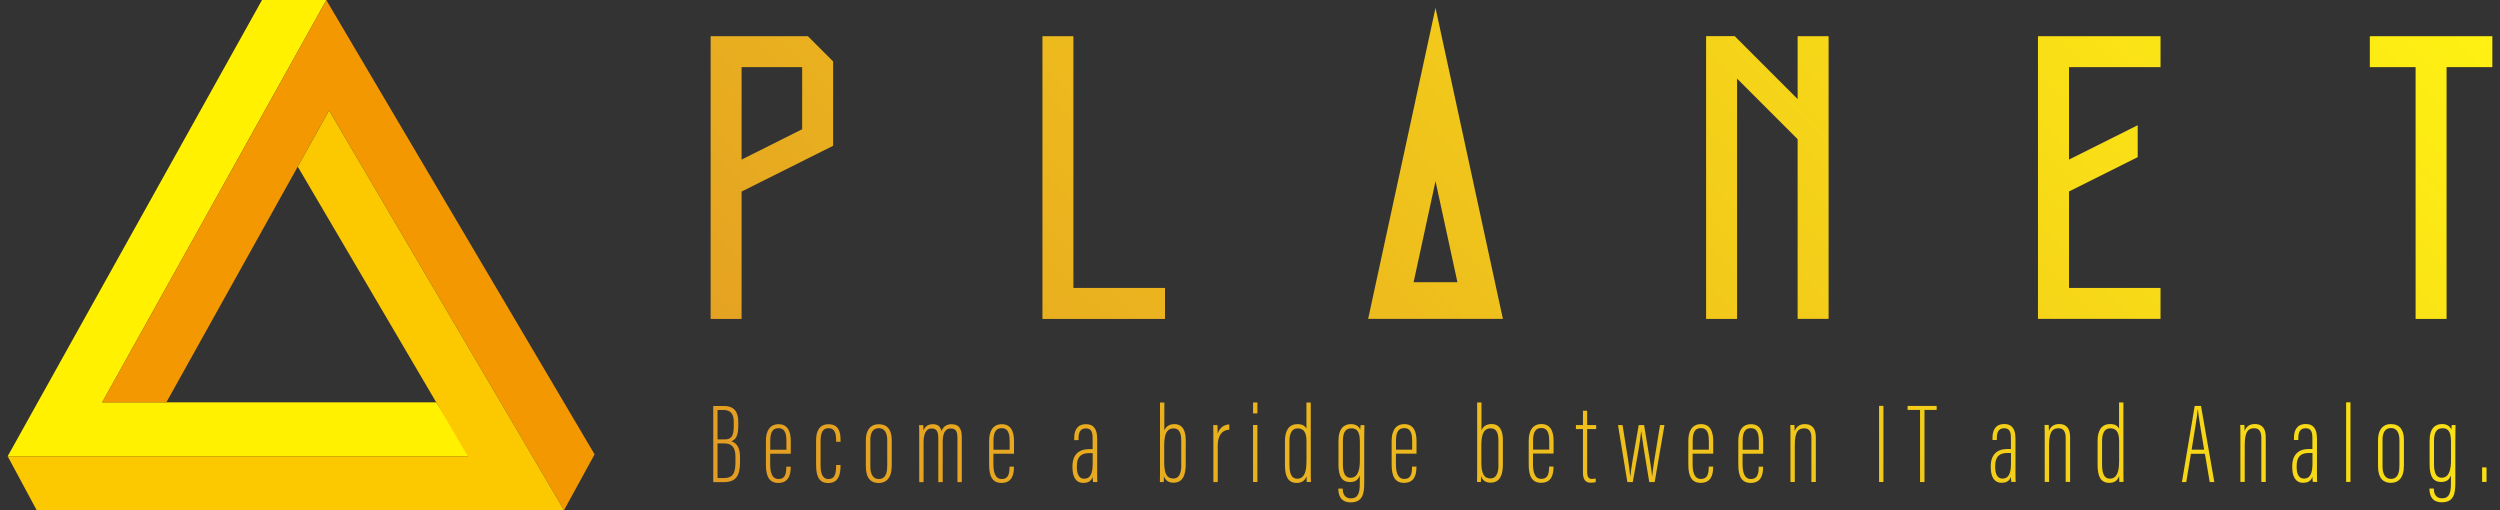
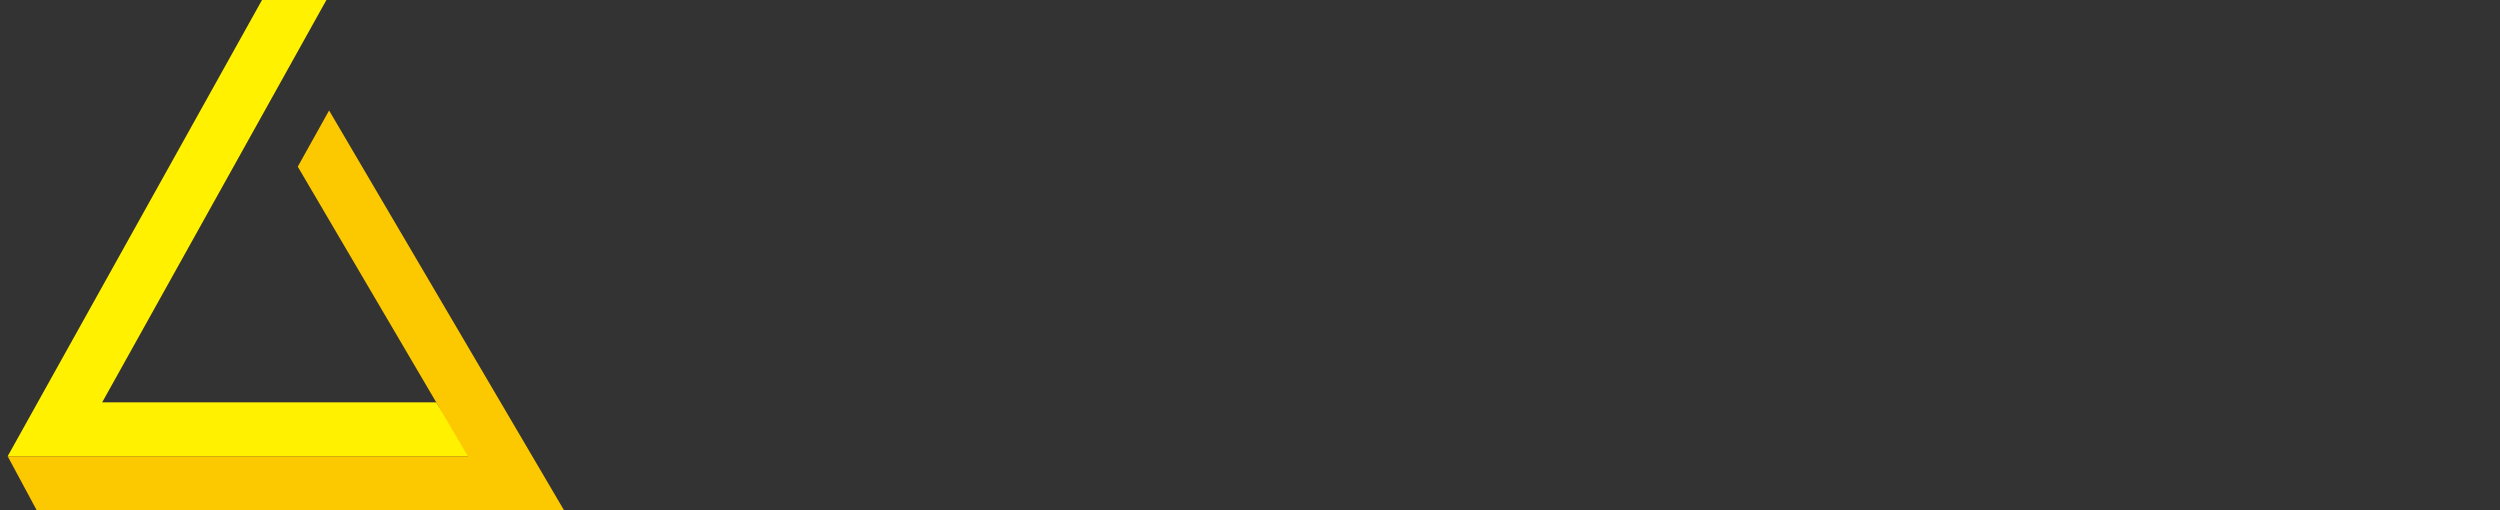
<svg xmlns="http://www.w3.org/2000/svg" width="196" height="40" viewBox="0 0 196 40" fill="none">
  <rect x="0" y="0" width="196" height="40" fill="#333333" stroke="none" />
  <g clip-path="url(#clip0_517_3604)">
    <path d="M36.945 35.77L34.199 31.545H8.01L25.591 0H20.542L0.601 35.77H36.945Z" fill="#FFF100" />
-     <path d="M25.585 0.011L8.01 31.545H13.042L25.801 8.654L44.218 40L46.617 35.622L25.585 0.011Z" fill="#F39800" />
    <path d="M25.801 8.66L23.345 13.066L36.684 35.77H0.601L2.876 40H39.169H40.283H44.218L25.801 8.66Z" fill="#FCC800" />
-     <path d="M91.331 22.573H84.155V2.837H81.727V25.006H91.336V22.579L91.331 22.573ZM107.262 25.001H117.827L112.544 0.62L107.262 25.001ZM110.827 22.124L112.544 14.203L114.262 22.124H110.827ZM140.934 7.767L135.999 2.832H133.758V25.006H136.186V6.164L140.934 10.911V25.001H143.362V2.837H140.934V7.773V7.767ZM65.318 4.816L63.339 2.837H55.714V25.006H58.142V15.017L65.318 11.429V4.816ZM62.89 10.132L58.142 12.509V5.265H62.89V10.132ZM185.795 2.837V5.265H189.383V25.006H191.811V5.265H195.399V2.837H185.79H185.795ZM159.777 25.001H169.386V22.573H162.21V15.011L167.595 12.321V9.82L162.21 12.509V5.265H169.386V2.837H159.777V25.006V25.001ZM98.239 37.788H98.58V33.319H98.239V37.788ZM98.239 32.41H98.58V31.551H98.239V32.41ZM92.087 33.251C91.615 33.251 91.382 33.484 91.285 33.763V31.557H90.944V36.577C90.944 37.191 90.944 37.595 90.933 37.794H91.234C91.251 37.641 91.251 37.527 91.251 37.328C91.348 37.641 91.592 37.845 91.99 37.845C92.758 37.845 92.962 37.203 92.962 36.395V34.485C92.962 33.751 92.701 33.251 92.075 33.251H92.087ZM92.616 36.452C92.616 37.174 92.4 37.515 91.99 37.515C91.478 37.515 91.274 37.123 91.274 36.253V34.997C91.274 34.275 91.348 33.587 92.013 33.587C92.434 33.587 92.61 33.928 92.61 34.536V36.458L92.616 36.452ZM95.464 33.996C95.464 33.632 95.453 33.467 95.447 33.325H95.117C95.129 33.655 95.129 34.155 95.129 34.854V37.794H95.47V34.917C95.47 34.218 95.771 33.7 96.374 33.694V33.274C95.999 33.291 95.623 33.495 95.47 33.996H95.464ZM61.048 33.257C60.331 33.257 60.047 33.82 60.047 34.559V36.435C60.047 37.345 60.309 37.862 61.019 37.862C61.849 37.862 61.992 37.191 61.992 36.623V36.589H61.645V36.634C61.645 37.18 61.531 37.555 61.036 37.555C60.485 37.555 60.382 36.941 60.382 36.384V35.571H61.997V34.57C61.997 33.894 61.798 33.257 61.042 33.257H61.048ZM61.656 35.258H60.388V34.604C60.388 34.07 60.468 33.569 61.042 33.569C61.616 33.569 61.656 34.178 61.656 34.599V35.258ZM64.965 33.257C64.294 33.257 63.982 33.729 63.982 34.513V36.464C63.982 37.35 64.22 37.868 64.931 37.868C65.71 37.868 65.898 37.26 65.898 36.52V36.458H65.551V36.526C65.551 37.305 65.363 37.555 64.942 37.555C64.431 37.555 64.334 36.981 64.334 36.475V34.581C64.334 33.894 64.522 33.569 64.96 33.569C65.471 33.569 65.551 34.041 65.551 34.519V34.638H65.898V34.439C65.898 33.797 65.693 33.262 64.971 33.262L64.965 33.257ZM57.329 34.599C57.659 34.479 57.881 34.212 57.881 33.382V33.063C57.881 32.324 57.579 31.829 56.766 31.829H55.919V37.8H56.721C57.71 37.8 58.017 37.299 58.017 36.225V35.793C58.017 35.042 57.704 34.695 57.329 34.599ZM56.255 32.142H56.726C57.306 32.142 57.528 32.489 57.528 33.08V33.376C57.528 34.178 57.358 34.451 56.806 34.451H56.255V32.148V32.142ZM57.659 36.225C57.659 37.1 57.471 37.481 56.721 37.481H56.255V34.763H56.783C57.358 34.763 57.659 35.065 57.659 35.793V36.225ZM86.014 34.348C86.014 33.757 85.827 33.257 85.139 33.257C84.451 33.257 84.218 33.74 84.218 34.337V34.508H84.559V34.337C84.559 33.905 84.695 33.587 85.133 33.587C85.571 33.587 85.662 33.899 85.662 34.365V35.213H85.377C84.593 35.213 84.081 35.639 84.081 36.56V36.64C84.081 37.345 84.32 37.862 84.94 37.862C85.218 37.862 85.531 37.783 85.662 37.39C85.662 37.481 85.673 37.657 85.696 37.794H86.037C86.026 37.703 86.02 37.498 86.02 37.169V34.343L86.014 34.348ZM85.667 36.338C85.667 37.072 85.514 37.532 84.991 37.532C84.564 37.532 84.428 37.106 84.428 36.623V36.543C84.428 35.804 84.769 35.525 85.383 35.525H85.667V36.338ZM78.549 33.257C77.832 33.257 77.548 33.82 77.548 34.559V36.435C77.548 37.345 77.81 37.862 78.52 37.862C79.35 37.862 79.493 37.191 79.493 36.623V36.589H79.146V36.634C79.146 37.18 79.032 37.555 78.537 37.555C77.986 37.555 77.883 36.941 77.883 36.384V35.571H79.498V34.57C79.498 33.894 79.299 33.257 78.543 33.257H78.549ZM79.157 35.258H77.889V34.604C77.889 34.07 77.969 33.569 78.543 33.569C79.117 33.569 79.157 34.178 79.157 34.599V35.258ZM74.597 33.257C74.159 33.257 73.926 33.507 73.812 33.803C73.722 33.382 73.466 33.257 73.136 33.257C72.732 33.257 72.499 33.461 72.397 33.768C72.397 33.626 72.397 33.456 72.38 33.331H72.055C72.067 33.564 72.067 33.876 72.067 34.61V37.8H72.408V34.718C72.408 34.121 72.533 33.592 73.045 33.592C73.437 33.592 73.562 33.831 73.562 34.394V37.8H73.909V34.627C73.909 34.098 74.028 33.592 74.552 33.592C75.007 33.592 75.063 33.95 75.063 34.343V37.8H75.404V34.252C75.404 33.404 74.995 33.262 74.609 33.262L74.597 33.257ZM68.911 33.257C68.235 33.257 67.882 33.74 67.882 34.49V36.56C67.882 37.527 68.308 37.868 68.883 37.868C69.457 37.868 69.912 37.504 69.912 36.52V34.485C69.912 33.746 69.599 33.262 68.911 33.262V33.257ZM69.554 36.572C69.554 37.294 69.292 37.555 68.894 37.555C68.456 37.555 68.235 37.191 68.235 36.572V34.502C68.235 33.922 68.434 33.569 68.906 33.569C69.355 33.569 69.559 33.962 69.559 34.502V36.572H69.554ZM137.284 33.257C136.567 33.257 136.283 33.82 136.283 34.559V36.435C136.283 37.345 136.544 37.862 137.255 37.862C138.085 37.862 138.227 37.191 138.227 36.623V36.589H137.881V36.634C137.881 37.18 137.767 37.555 137.272 37.555C136.721 37.555 136.618 36.941 136.618 36.384V35.571H138.233V34.57C138.233 33.894 138.034 33.257 137.278 33.257H137.284ZM137.892 35.258H136.624V34.604C136.624 34.07 136.704 33.569 137.278 33.569C137.852 33.569 137.892 34.178 137.892 34.599V35.258ZM102.771 31.557H102.424V33.609C102.35 33.473 102.202 33.251 101.724 33.251C101.07 33.251 100.741 33.74 100.741 34.547V36.469C100.741 37.316 100.962 37.862 101.662 37.862C102.145 37.862 102.338 37.595 102.429 37.334C102.429 37.487 102.441 37.737 102.446 37.788H102.776C102.765 37.527 102.765 37.1 102.765 36.725V31.551L102.771 31.557ZM102.424 36.23C102.424 36.953 102.27 37.532 101.702 37.532C101.281 37.532 101.093 37.169 101.093 36.435V34.57C101.093 33.973 101.292 33.587 101.73 33.587C102.372 33.587 102.429 34.161 102.429 34.661V36.236L102.424 36.23ZM172.064 31.824L171.063 37.794H171.404L171.768 35.577H172.866L173.241 37.794H173.605L172.559 31.824H172.058H172.064ZM171.825 35.252C172.03 33.95 172.28 32.546 172.297 32.114H172.314C172.36 32.563 172.53 33.632 172.803 35.252H171.82H171.825ZM166.481 31.551H166.134V33.603C166.06 33.467 165.912 33.245 165.434 33.245C164.78 33.245 164.451 33.734 164.451 34.542V36.464C164.451 37.311 164.672 37.856 165.372 37.856C165.855 37.856 166.048 37.589 166.139 37.328C166.139 37.481 166.151 37.731 166.156 37.783H166.486C166.475 37.521 166.475 37.095 166.475 36.719V31.545L166.481 31.551ZM166.134 36.225C166.134 36.947 165.98 37.527 165.412 37.527C164.991 37.527 164.803 37.163 164.803 36.429V34.564C164.803 33.967 165.002 33.581 165.44 33.581C166.083 33.581 166.139 34.155 166.139 34.655V36.23L166.134 36.225ZM181.645 34.337C181.645 33.746 181.457 33.245 180.769 33.245C180.081 33.245 179.848 33.729 179.848 34.326V34.496H180.189V34.326C180.189 33.894 180.326 33.575 180.763 33.575C181.201 33.575 181.292 33.888 181.292 34.354V35.201H181.008C180.223 35.201 179.712 35.628 179.712 36.549V36.628C179.712 37.333 179.95 37.851 180.57 37.851C180.849 37.851 181.161 37.771 181.292 37.379C181.292 37.47 181.304 37.646 181.326 37.783H181.667C181.656 37.692 181.65 37.487 181.65 37.157V34.331L181.645 34.337ZM181.298 36.327C181.298 37.06 181.144 37.521 180.621 37.521C180.195 37.521 180.058 37.095 180.058 36.611V36.532C180.058 35.793 180.399 35.514 181.014 35.514H181.298V36.327ZM161.449 33.245C161.062 33.245 160.772 33.404 160.635 33.797C160.635 33.547 160.624 33.416 160.618 33.313H160.294C160.306 33.552 160.306 33.768 160.306 34.655V37.783H160.647V34.877C160.647 33.78 160.96 33.575 161.397 33.575C161.801 33.575 161.949 33.871 161.949 34.331V37.783H162.296V34.263C162.296 33.467 161.886 33.245 161.449 33.245ZM192.186 33.7C192.135 33.495 191.908 33.245 191.464 33.245C190.935 33.245 190.481 33.564 190.481 34.542V36.447C190.481 37.43 190.827 37.788 191.373 37.788C191.794 37.788 192.027 37.629 192.152 37.26V37.931C192.152 38.653 192.01 39.068 191.453 39.068C190.941 39.068 190.816 38.658 190.816 38.334V38.3H190.469V38.328C190.469 38.8 190.64 39.38 191.436 39.38C192.391 39.38 192.499 38.681 192.499 37.862V34.559C192.499 33.979 192.51 33.541 192.516 33.325H192.215C192.203 33.433 192.186 33.592 192.186 33.706V33.7ZM192.158 36.06C192.158 36.719 192.061 37.453 191.419 37.453C191.026 37.453 190.827 37.112 190.827 36.407V34.547C190.827 33.956 190.998 33.575 191.487 33.575C192.084 33.575 192.158 34.064 192.158 34.729V36.06ZM158.009 34.337C158.009 33.746 157.821 33.245 157.133 33.245C156.445 33.245 156.212 33.729 156.212 34.326V34.496H156.553V34.326C156.553 33.894 156.689 33.575 157.127 33.575C157.565 33.575 157.656 33.888 157.656 34.354V35.201H157.372C156.587 35.201 156.075 35.628 156.075 36.549V36.628C156.075 37.333 156.314 37.851 156.934 37.851C157.213 37.851 157.525 37.771 157.656 37.379C157.656 37.47 157.667 37.646 157.69 37.783H158.031C158.02 37.692 158.014 37.487 158.014 37.157V34.331L158.009 34.337ZM157.662 36.327C157.662 37.06 157.508 37.521 156.985 37.521C156.559 37.521 156.422 37.095 156.422 36.611V36.532C156.422 35.793 156.763 35.514 157.377 35.514H157.662V36.327ZM183.936 37.783H184.277V31.545H183.936V37.783ZM194.597 37.783H194.944V36.645H194.597V37.783ZM187.467 33.245C186.79 33.245 186.438 33.729 186.438 34.479V36.549C186.438 37.515 186.864 37.856 187.439 37.856C188.013 37.856 188.468 37.493 188.468 36.509V34.474C188.468 33.734 188.155 33.251 187.467 33.251V33.245ZM188.11 36.56C188.11 37.282 187.848 37.544 187.45 37.544C187.012 37.544 186.79 37.18 186.79 36.56V34.49C186.79 33.911 186.989 33.558 187.461 33.558C187.911 33.558 188.115 33.95 188.115 34.49V36.56H188.11ZM176.789 33.245C176.402 33.245 176.112 33.404 175.976 33.797C175.976 33.547 175.965 33.416 175.959 33.313H175.635C175.646 33.552 175.646 33.768 175.646 34.655V37.783H175.987V34.877C175.987 33.78 176.3 33.575 176.738 33.575C177.141 33.575 177.289 33.871 177.289 34.331V37.783H177.636V34.263C177.636 33.467 177.227 33.245 176.789 33.245ZM120.852 33.245C120.135 33.245 119.851 33.808 119.851 34.547V36.424C119.851 37.333 120.112 37.851 120.823 37.851C121.653 37.851 121.795 37.18 121.795 36.611V36.577H121.449V36.623C121.449 37.169 121.335 37.544 120.84 37.544C120.289 37.544 120.186 36.93 120.186 36.373V35.559H121.801V34.559C121.801 33.882 121.602 33.245 120.846 33.245H120.852ZM121.46 35.247H120.192V34.593C120.192 34.058 120.272 33.558 120.846 33.558C121.42 33.558 121.46 34.166 121.46 34.587V35.247ZM116.951 33.245C116.479 33.245 116.246 33.478 116.149 33.757V31.551H115.808V36.572C115.808 37.186 115.808 37.589 115.797 37.788H116.098C116.115 37.635 116.115 37.521 116.115 37.322C116.212 37.635 116.456 37.84 116.854 37.84C117.622 37.84 117.827 37.197 117.827 36.39V34.479C117.827 33.746 117.565 33.245 116.94 33.245H116.951ZM117.48 36.447C117.48 37.169 117.264 37.51 116.854 37.51C116.343 37.51 116.138 37.117 116.138 36.247V34.991C116.138 34.269 116.212 33.581 116.877 33.581C117.298 33.581 117.474 33.922 117.474 34.53V36.452L117.48 36.447ZM106.643 33.706C106.591 33.501 106.364 33.251 105.92 33.251C105.392 33.251 104.937 33.569 104.937 34.547V36.452C104.937 37.436 105.284 37.794 105.829 37.794C106.25 37.794 106.483 37.635 106.608 37.265V37.936C106.608 38.658 106.466 39.073 105.909 39.073C105.397 39.073 105.272 38.664 105.272 38.34V38.306H104.925V38.334C104.925 38.806 105.096 39.386 105.892 39.386C106.847 39.386 106.955 38.687 106.955 37.868V34.564C106.955 33.984 106.967 33.547 106.972 33.331H106.671C106.66 33.439 106.643 33.598 106.643 33.712V33.706ZM106.614 36.066C106.614 36.725 106.517 37.459 105.875 37.459C105.483 37.459 105.284 37.117 105.284 36.412V34.553C105.284 33.962 105.454 33.581 105.943 33.581C106.54 33.581 106.614 34.07 106.614 34.735V36.066ZM110.105 33.251C109.389 33.251 109.105 33.814 109.105 34.553V36.429C109.105 37.339 109.366 37.856 110.077 37.856C110.907 37.856 111.049 37.186 111.049 36.617V36.583H110.702V36.628C110.702 37.174 110.589 37.55 110.094 37.55C109.542 37.55 109.44 36.935 109.44 36.378V35.565H111.055V34.564C111.055 33.888 110.856 33.251 110.1 33.251H110.105ZM110.714 35.252H109.446V34.599C109.446 34.064 109.525 33.564 110.1 33.564C110.674 33.564 110.714 34.172 110.714 34.593V35.252ZM124.434 32.199H124.104V33.325H123.552V33.638H124.104V37.078C124.104 37.669 124.382 37.845 124.684 37.845C124.82 37.845 124.985 37.834 125.105 37.8V37.515C125.025 37.532 124.871 37.544 124.78 37.544C124.485 37.544 124.434 37.265 124.434 37.015V33.638H125.139V33.325H124.434V32.199ZM129.534 37.328H129.522C129.471 36.754 129.352 36.06 128.897 33.325H128.476C127.987 36.048 127.885 36.736 127.817 37.345H127.805C127.754 36.702 127.601 35.73 127.208 33.325H126.85L127.584 37.794H128.01C128.368 35.855 128.607 34.525 128.664 33.825H128.675C128.766 34.547 129.022 36.122 129.301 37.794H129.727L130.495 33.325H130.148C129.676 36.168 129.574 36.816 129.534 37.328ZM149.559 32.137H150.532V37.794H150.879V32.137H151.834V31.824H149.554V32.137H149.559ZM141.514 33.251C141.127 33.251 140.837 33.41 140.701 33.803C140.701 33.552 140.689 33.422 140.684 33.319H140.36C140.371 33.558 140.371 33.774 140.371 34.661V37.788H140.712V34.883C140.712 33.785 141.025 33.581 141.463 33.581C141.866 33.581 142.014 33.876 142.014 34.337V37.788H142.361V34.269C142.361 33.473 141.952 33.251 141.514 33.251ZM147.319 37.788H147.66V31.818H147.319V37.788ZM133.366 33.251C132.65 33.251 132.365 33.814 132.365 34.553V36.429C132.365 37.339 132.627 37.856 133.338 37.856C134.168 37.856 134.31 37.186 134.31 36.617V36.583H133.963V36.628C133.963 37.174 133.849 37.55 133.355 37.55C132.803 37.55 132.701 36.935 132.701 36.378V35.565H134.316V34.564C134.316 33.888 134.117 33.251 133.36 33.251H133.366ZM133.974 35.252H132.707V34.599C132.707 34.064 132.786 33.564 133.36 33.564C133.935 33.564 133.974 34.172 133.974 34.593V35.252Z" fill="url(#paint0_linear_517_3604)" />
  </g>
  <defs>
    <linearGradient id="paint0_linear_517_3604" x1="81.881" y1="63.756" x2="169.102" y2="-23.46" gradientUnits="userSpaceOnUse">
      <stop stop-color="#E39C23" />
      <stop offset="1" stop-color="#FFF113" />
    </linearGradient>
    <clipPath id="clip0_517_3604">
      <rect width="194.797" height="40" fill="white" transform="translate(0.601)" />
    </clipPath>
  </defs>
</svg>